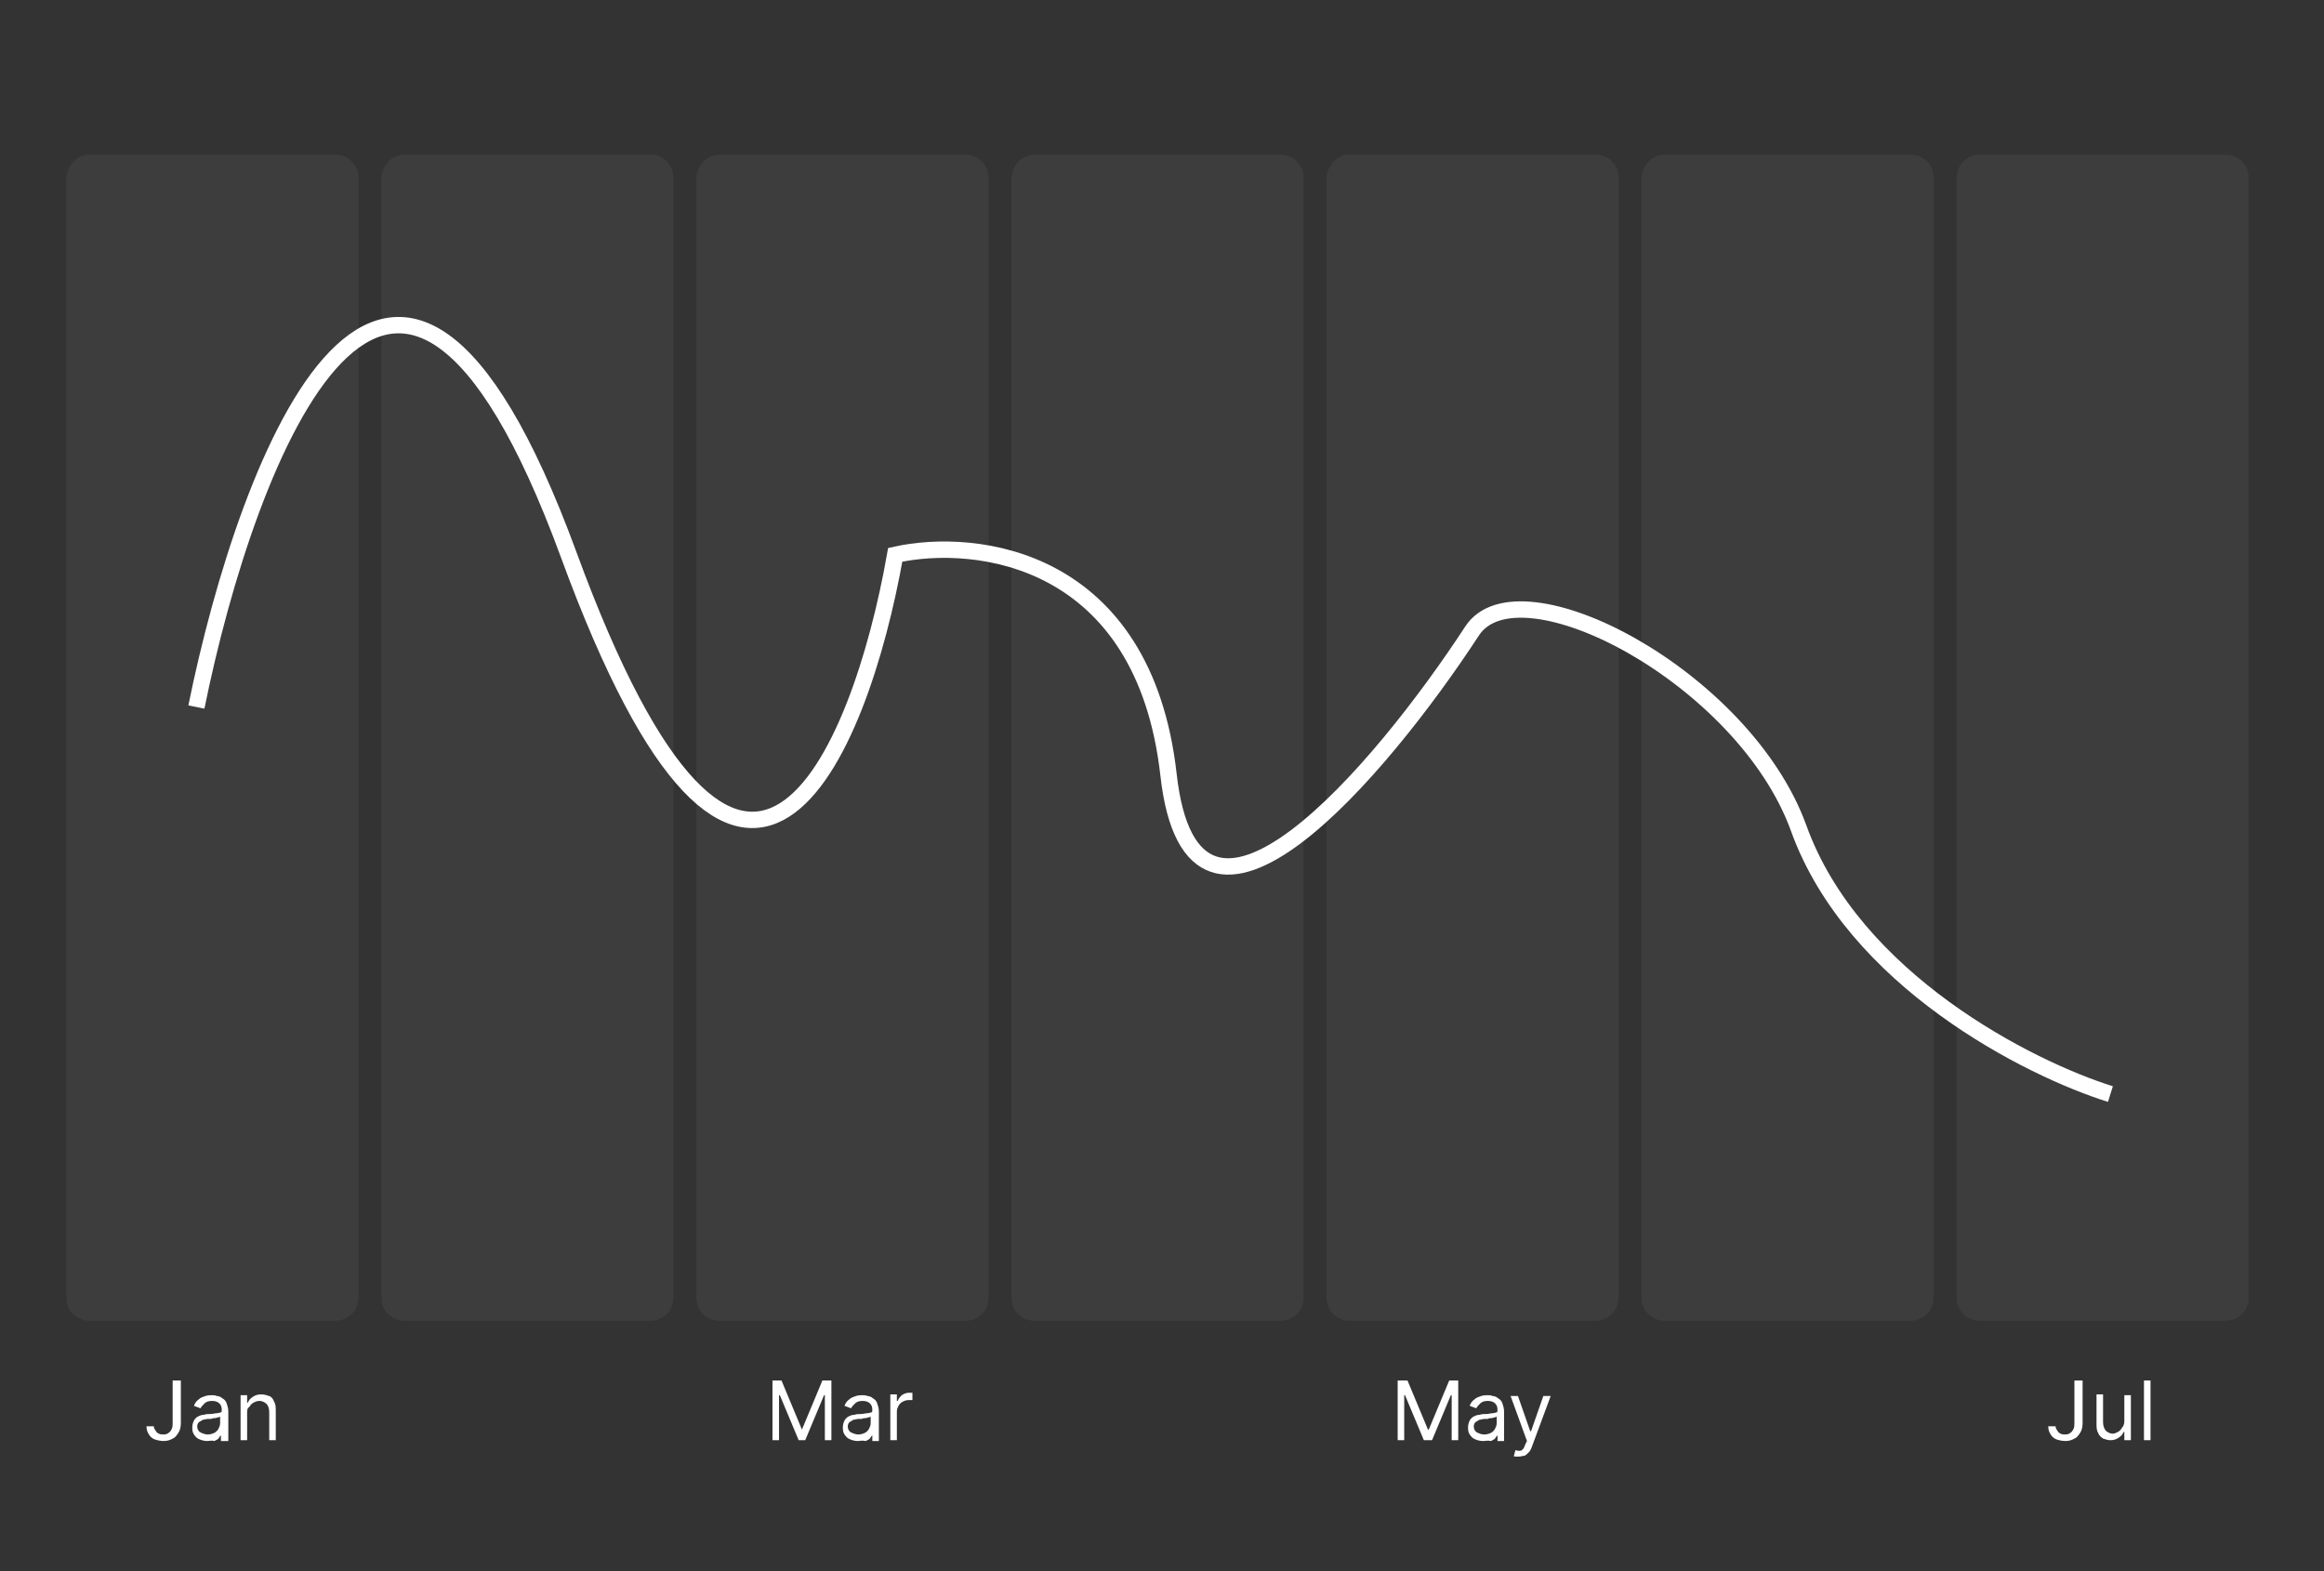
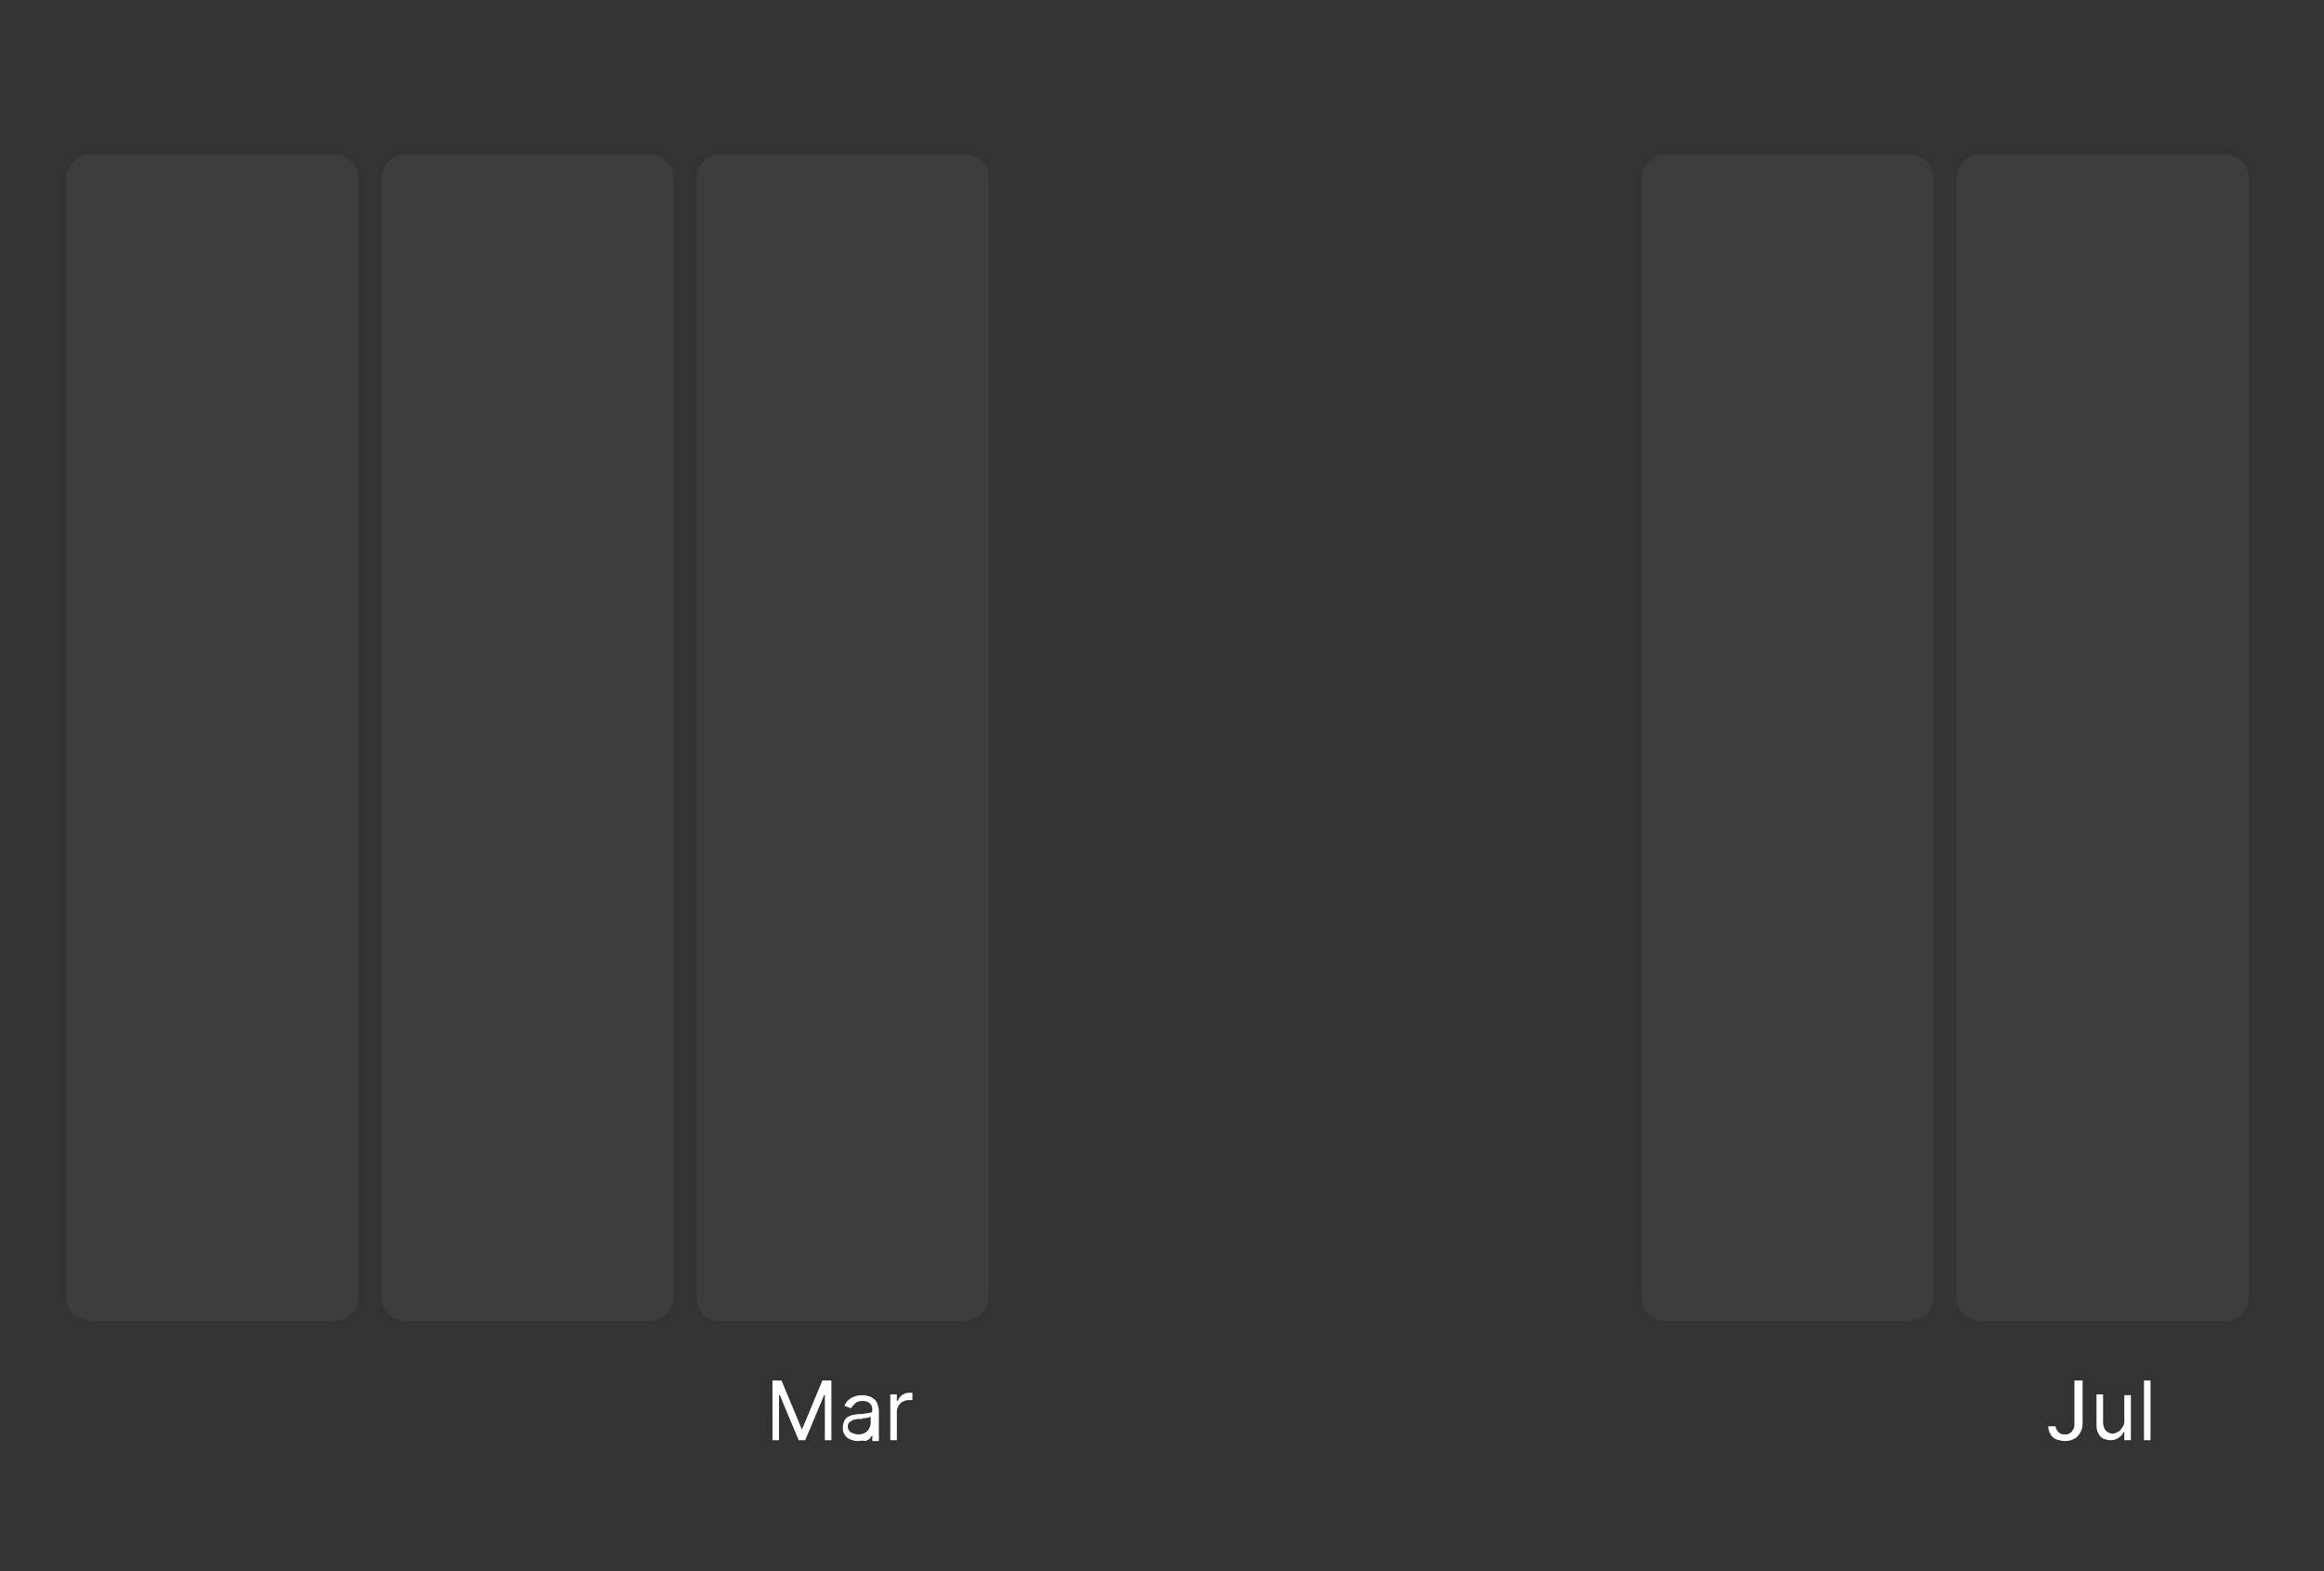
<svg xmlns="http://www.w3.org/2000/svg" version="1.1" id="Layer_1" x="0px" y="0px" viewBox="0 0 284 192" style="enable-background:new 0 0 284 192;" xml:space="preserve">
  <rect x="0" y="0" width="284" height="192" fill="#333333" stroke="none" />
  <style type="text/css">
	.st0{opacity:5.000000e-02;fill:#FFFFFF;enable-background:new    ;}
	.st1{fill:#FFFFFF;}
	.st2{fill:none;stroke:#FFFFFF;stroke-width:2;}
</style>
  <g>
    <path class="st0" d="M10.9,18.9h30.1c1.5,0,2.8,1.2,2.8,2.8v136.9c0,1.5-1.2,2.8-2.8,2.8H10.9c-1.5,0-2.8-1.2-2.8-2.8V21.7   C8.2,20.2,9.4,18.9,10.9,18.9z" />
    <path class="st0" d="M203.4,18.9h30.1c1.5,0,2.8,1.2,2.8,2.8v136.9c0,1.5-1.2,2.8-2.8,2.8h-30.1c-1.5,0-2.8-1.2-2.8-2.8V21.7   C200.7,20.2,201.9,18.9,203.4,18.9z" />
    <path class="st0" d="M49.4,18.9h30.1c1.5,0,2.8,1.2,2.8,2.8v136.9c0,1.5-1.2,2.8-2.8,2.8H49.4c-1.5,0-2.8-1.2-2.8-2.8V21.7   C46.7,20.2,47.9,18.9,49.4,18.9z" />
    <path class="st0" d="M241.9,18.9H272c1.5,0,2.8,1.2,2.8,2.8v136.9c0,1.5-1.2,2.8-2.8,2.8h-30.1c-1.5,0-2.8-1.2-2.8-2.8V21.7   C239.1,20.2,240.4,18.9,241.9,18.9z" />
    <path class="st0" d="M87.9,18.9h30.1c1.5,0,2.8,1.2,2.8,2.8v136.9c0,1.5-1.2,2.8-2.8,2.8H87.9c-1.5,0-2.8-1.2-2.8-2.8V21.7   C85.2,20.2,86.4,18.9,87.9,18.9z" />
-     <path class="st0" d="M126.4,18.9h30.1c1.5,0,2.8,1.2,2.8,2.8v136.9c0,1.5-1.2,2.8-2.8,2.8h-30.1c-1.5,0-2.8-1.2-2.8-2.8V21.7   C123.7,20.2,124.9,18.9,126.4,18.9z" />
-     <path class="st0" d="M164.9,18.9H195c1.5,0,2.8,1.2,2.8,2.8v136.9c0,1.5-1.2,2.8-2.8,2.8h-30.1c-1.5,0-2.8-1.2-2.8-2.8V21.7   C162.2,20.2,163.4,18.9,164.9,18.9z" />
-     <path class="st1" d="M21.2,168.7h0.9v5.2c0,0.5-0.1,0.9-0.3,1.2c-0.2,0.3-0.4,0.6-0.7,0.7c-0.3,0.2-0.7,0.3-1.1,0.3   c-0.4,0-0.8-0.1-1.1-0.2c-0.3-0.1-0.6-0.4-0.7-0.6c-0.2-0.3-0.3-0.6-0.3-1h0.9c0,0.2,0.1,0.4,0.2,0.5c0.1,0.2,0.2,0.3,0.4,0.4   c0.2,0.1,0.4,0.1,0.6,0.1c0.3,0,0.5-0.1,0.6-0.2c0.2-0.1,0.3-0.3,0.4-0.5c0.1-0.2,0.1-0.5,0.1-0.8V168.7z M25.3,176.1   c-0.3,0-0.7-0.1-0.9-0.2c-0.3-0.1-0.5-0.3-0.7-0.6c-0.2-0.3-0.2-0.6-0.2-0.9c0-0.3,0.1-0.6,0.2-0.8c0.1-0.2,0.3-0.4,0.5-0.5   c0.2-0.1,0.4-0.2,0.7-0.2c0.3-0.1,0.5-0.1,0.8-0.1c0.3,0,0.6-0.1,0.8-0.1c0.2,0,0.4-0.1,0.5-0.1c0.1-0.1,0.1-0.1,0.1-0.3v0   c0-0.4-0.1-0.6-0.3-0.8c-0.2-0.2-0.5-0.3-0.9-0.3c-0.4,0-0.7,0.1-0.9,0.3c-0.2,0.2-0.4,0.4-0.5,0.6l-0.8-0.3   c0.1-0.3,0.3-0.6,0.6-0.8c0.2-0.2,0.5-0.3,0.8-0.4c0.3-0.1,0.6-0.1,0.8-0.1c0.2,0,0.4,0,0.6,0.1c0.2,0,0.5,0.1,0.7,0.3   c0.2,0.1,0.4,0.3,0.5,0.6c0.1,0.3,0.2,0.6,0.2,1v3.6H27v-0.7h0c-0.1,0.1-0.2,0.2-0.3,0.4c-0.1,0.1-0.3,0.2-0.5,0.3   C25.9,176,25.6,176.1,25.3,176.1z M25.4,175.3c0.3,0,0.6-0.1,0.8-0.2c0.2-0.1,0.4-0.3,0.5-0.5c0.1-0.2,0.2-0.4,0.2-0.7v-0.8   c0,0-0.1,0.1-0.2,0.1c-0.1,0-0.3,0.1-0.4,0.1c-0.2,0-0.3,0-0.5,0.1c-0.1,0-0.3,0-0.4,0c-0.2,0-0.4,0.1-0.6,0.1   c-0.2,0.1-0.3,0.2-0.5,0.3c-0.1,0.1-0.2,0.3-0.2,0.5c0,0.3,0.1,0.5,0.3,0.7C24.8,175.2,25.1,175.3,25.4,175.3z M30.2,172.7v3.3   h-0.8v-5.5h0.8v0.9h0.1c0.1-0.3,0.3-0.5,0.6-0.7c0.3-0.2,0.6-0.3,1-0.3c0.4,0,0.7,0.1,1,0.2c0.3,0.1,0.5,0.4,0.6,0.7   c0.2,0.3,0.2,0.7,0.2,1.2v3.5h-0.8v-3.4c0-0.4-0.1-0.8-0.3-1c-0.2-0.2-0.5-0.4-0.9-0.4c-0.3,0-0.5,0.1-0.7,0.2   c-0.2,0.1-0.4,0.3-0.5,0.5C30.2,172.1,30.2,172.3,30.2,172.7z" />
    <path class="st1" d="M94.4,168.7h1.1l2.5,6H98l2.5-6h1.1v7.3h-0.8v-5.5h-0.1l-2.3,5.5h-0.8l-2.3-5.5h-0.1v5.5h-0.8V168.7z    M104.8,176.1c-0.3,0-0.7-0.1-0.9-0.2c-0.3-0.1-0.5-0.3-0.7-0.6c-0.2-0.3-0.2-0.6-0.2-0.9c0-0.3,0.1-0.6,0.2-0.8   c0.1-0.2,0.3-0.4,0.5-0.5c0.2-0.1,0.4-0.2,0.7-0.2c0.3-0.1,0.5-0.1,0.8-0.1c0.3,0,0.6-0.1,0.8-0.1c0.2,0,0.4-0.1,0.5-0.1   c0.1-0.1,0.1-0.1,0.1-0.3v0c0-0.4-0.1-0.6-0.3-0.8c-0.2-0.2-0.5-0.3-0.9-0.3c-0.4,0-0.7,0.1-0.9,0.3s-0.4,0.4-0.5,0.6l-0.8-0.3   c0.1-0.3,0.3-0.6,0.6-0.8c0.2-0.2,0.5-0.3,0.8-0.4c0.3-0.1,0.6-0.1,0.8-0.1c0.2,0,0.4,0,0.6,0.1c0.2,0,0.5,0.1,0.7,0.3   c0.2,0.1,0.4,0.3,0.5,0.6c0.1,0.3,0.2,0.6,0.2,1v3.6h-0.8v-0.7h0c-0.1,0.1-0.2,0.2-0.3,0.4c-0.1,0.1-0.3,0.2-0.5,0.3   C105.3,176,105.1,176.1,104.8,176.1z M104.9,175.3c0.3,0,0.6-0.1,0.8-0.2c0.2-0.1,0.4-0.3,0.5-0.5c0.1-0.2,0.2-0.4,0.2-0.7v-0.8   c0,0-0.1,0.1-0.2,0.1c-0.1,0-0.3,0.1-0.4,0.1c-0.2,0-0.3,0-0.5,0.1c-0.1,0-0.3,0-0.4,0c-0.2,0-0.4,0.1-0.6,0.1   c-0.2,0.1-0.3,0.2-0.5,0.3c-0.1,0.1-0.2,0.3-0.2,0.5c0,0.3,0.1,0.5,0.3,0.7C104.3,175.2,104.6,175.3,104.9,175.3z M108.8,175.9   v-5.5h0.8v0.8h0.1c0.1-0.3,0.3-0.5,0.5-0.7c0.3-0.2,0.6-0.3,0.9-0.3c0.1,0,0.1,0,0.2,0c0.1,0,0.2,0,0.2,0v0.9c0,0-0.1,0-0.2,0   c-0.1,0-0.2,0-0.3,0c-0.3,0-0.5,0.1-0.7,0.2c-0.2,0.1-0.4,0.3-0.5,0.5c-0.1,0.2-0.2,0.4-0.2,0.7v3.5H108.8z" />
-     <path class="st1" d="M170.9,168.7h1.1l2.5,6h0.1l2.5-6h1.1v7.3h-0.8v-5.5h-0.1l-2.3,5.5H174l-2.3-5.5h-0.1v5.5h-0.8V168.7z    M181.2,176.1c-0.3,0-0.7-0.1-0.9-0.2c-0.3-0.1-0.5-0.3-0.7-0.6c-0.2-0.3-0.2-0.6-0.2-0.9c0-0.3,0.1-0.6,0.2-0.8   c0.1-0.2,0.3-0.4,0.5-0.5c0.2-0.1,0.4-0.2,0.7-0.2c0.3-0.1,0.5-0.1,0.8-0.1c0.3,0,0.6-0.1,0.8-0.1c0.2,0,0.4-0.1,0.5-0.1   c0.1-0.1,0.1-0.1,0.1-0.3v0c0-0.4-0.1-0.6-0.3-0.8c-0.2-0.2-0.5-0.3-0.9-0.3c-0.4,0-0.7,0.1-0.9,0.3c-0.2,0.2-0.4,0.4-0.5,0.6   l-0.8-0.3c0.1-0.3,0.3-0.6,0.6-0.8c0.2-0.2,0.5-0.3,0.8-0.4c0.3-0.1,0.6-0.1,0.8-0.1c0.2,0,0.4,0,0.6,0.1c0.2,0,0.5,0.1,0.7,0.3   c0.2,0.1,0.4,0.3,0.5,0.6c0.1,0.3,0.2,0.6,0.2,1v3.6h-0.8v-0.7h0c-0.1,0.1-0.2,0.2-0.3,0.4c-0.1,0.1-0.3,0.2-0.5,0.3   C181.8,176,181.6,176.1,181.2,176.1z M181.4,175.3c0.3,0,0.6-0.1,0.8-0.2c0.2-0.1,0.4-0.3,0.5-0.5c0.1-0.2,0.2-0.4,0.2-0.7v-0.8   c0,0-0.1,0.1-0.2,0.1c-0.1,0-0.3,0.1-0.4,0.1c-0.2,0-0.3,0-0.5,0.1c-0.1,0-0.3,0-0.4,0c-0.2,0-0.4,0.1-0.6,0.1   c-0.2,0.1-0.3,0.2-0.5,0.3c-0.1,0.1-0.2,0.3-0.2,0.5c0,0.3,0.1,0.5,0.3,0.7C180.8,175.2,181,175.3,181.4,175.3z M185.6,178   c-0.1,0-0.3,0-0.4,0c-0.1,0-0.2,0-0.2-0.1l0.2-0.7c0.2,0.1,0.4,0.1,0.5,0.1c0.2,0,0.3-0.1,0.4-0.2c0.1-0.1,0.2-0.3,0.3-0.6l0.2-0.4   l-2-5.5h0.9l1.5,4.3h0.1l1.5-4.3h0.9l-2.3,6.2c-0.1,0.3-0.2,0.5-0.4,0.7c-0.2,0.2-0.3,0.3-0.5,0.4C186.1,177.9,185.9,178,185.6,178   z" />
    <path class="st1" d="M253.6,168.7h0.9v5.2c0,0.5-0.1,0.9-0.3,1.2c-0.2,0.3-0.4,0.6-0.7,0.7c-0.3,0.2-0.7,0.3-1.1,0.3   c-0.4,0-0.8-0.1-1.1-0.2c-0.3-0.1-0.6-0.4-0.7-0.6c-0.2-0.3-0.3-0.6-0.3-1h0.9c0,0.2,0.1,0.4,0.2,0.5c0.1,0.2,0.2,0.3,0.4,0.4   c0.2,0.1,0.4,0.1,0.6,0.1c0.3,0,0.5-0.1,0.6-0.2c0.2-0.1,0.3-0.3,0.4-0.5c0.1-0.2,0.1-0.5,0.1-0.8V168.7z M259.6,173.7v-3.2h0.8   v5.5h-0.8V175h-0.1c-0.1,0.3-0.3,0.5-0.6,0.7c-0.3,0.2-0.6,0.3-1,0.3c-0.3,0-0.6-0.1-0.9-0.2c-0.3-0.2-0.5-0.4-0.6-0.7   c-0.2-0.3-0.2-0.7-0.2-1.2v-3.5h0.8v3.4c0,0.4,0.1,0.7,0.3,1c0.2,0.2,0.5,0.4,0.9,0.4c0.2,0,0.4-0.1,0.6-0.2   c0.2-0.1,0.4-0.3,0.5-0.5C259.5,174.3,259.6,174,259.6,173.7z M262.8,168.7v7.3H262v-7.3H262.8z" />
-     <path class="st2" d="M24,86.4c6.2-30.6,24-77.2,45.5-18.6c21.5,58.7,35.6,24.4,39.9,0c9.9-2.2,30.4,0.2,33.4,26.9   c3,26.7,26-0.6,37.1-17.6c5.7-8.7,33.2,5.6,39.9,24.1c6.7,18.6,28.2,29.4,38.1,32.5" />
  </g>
</svg>